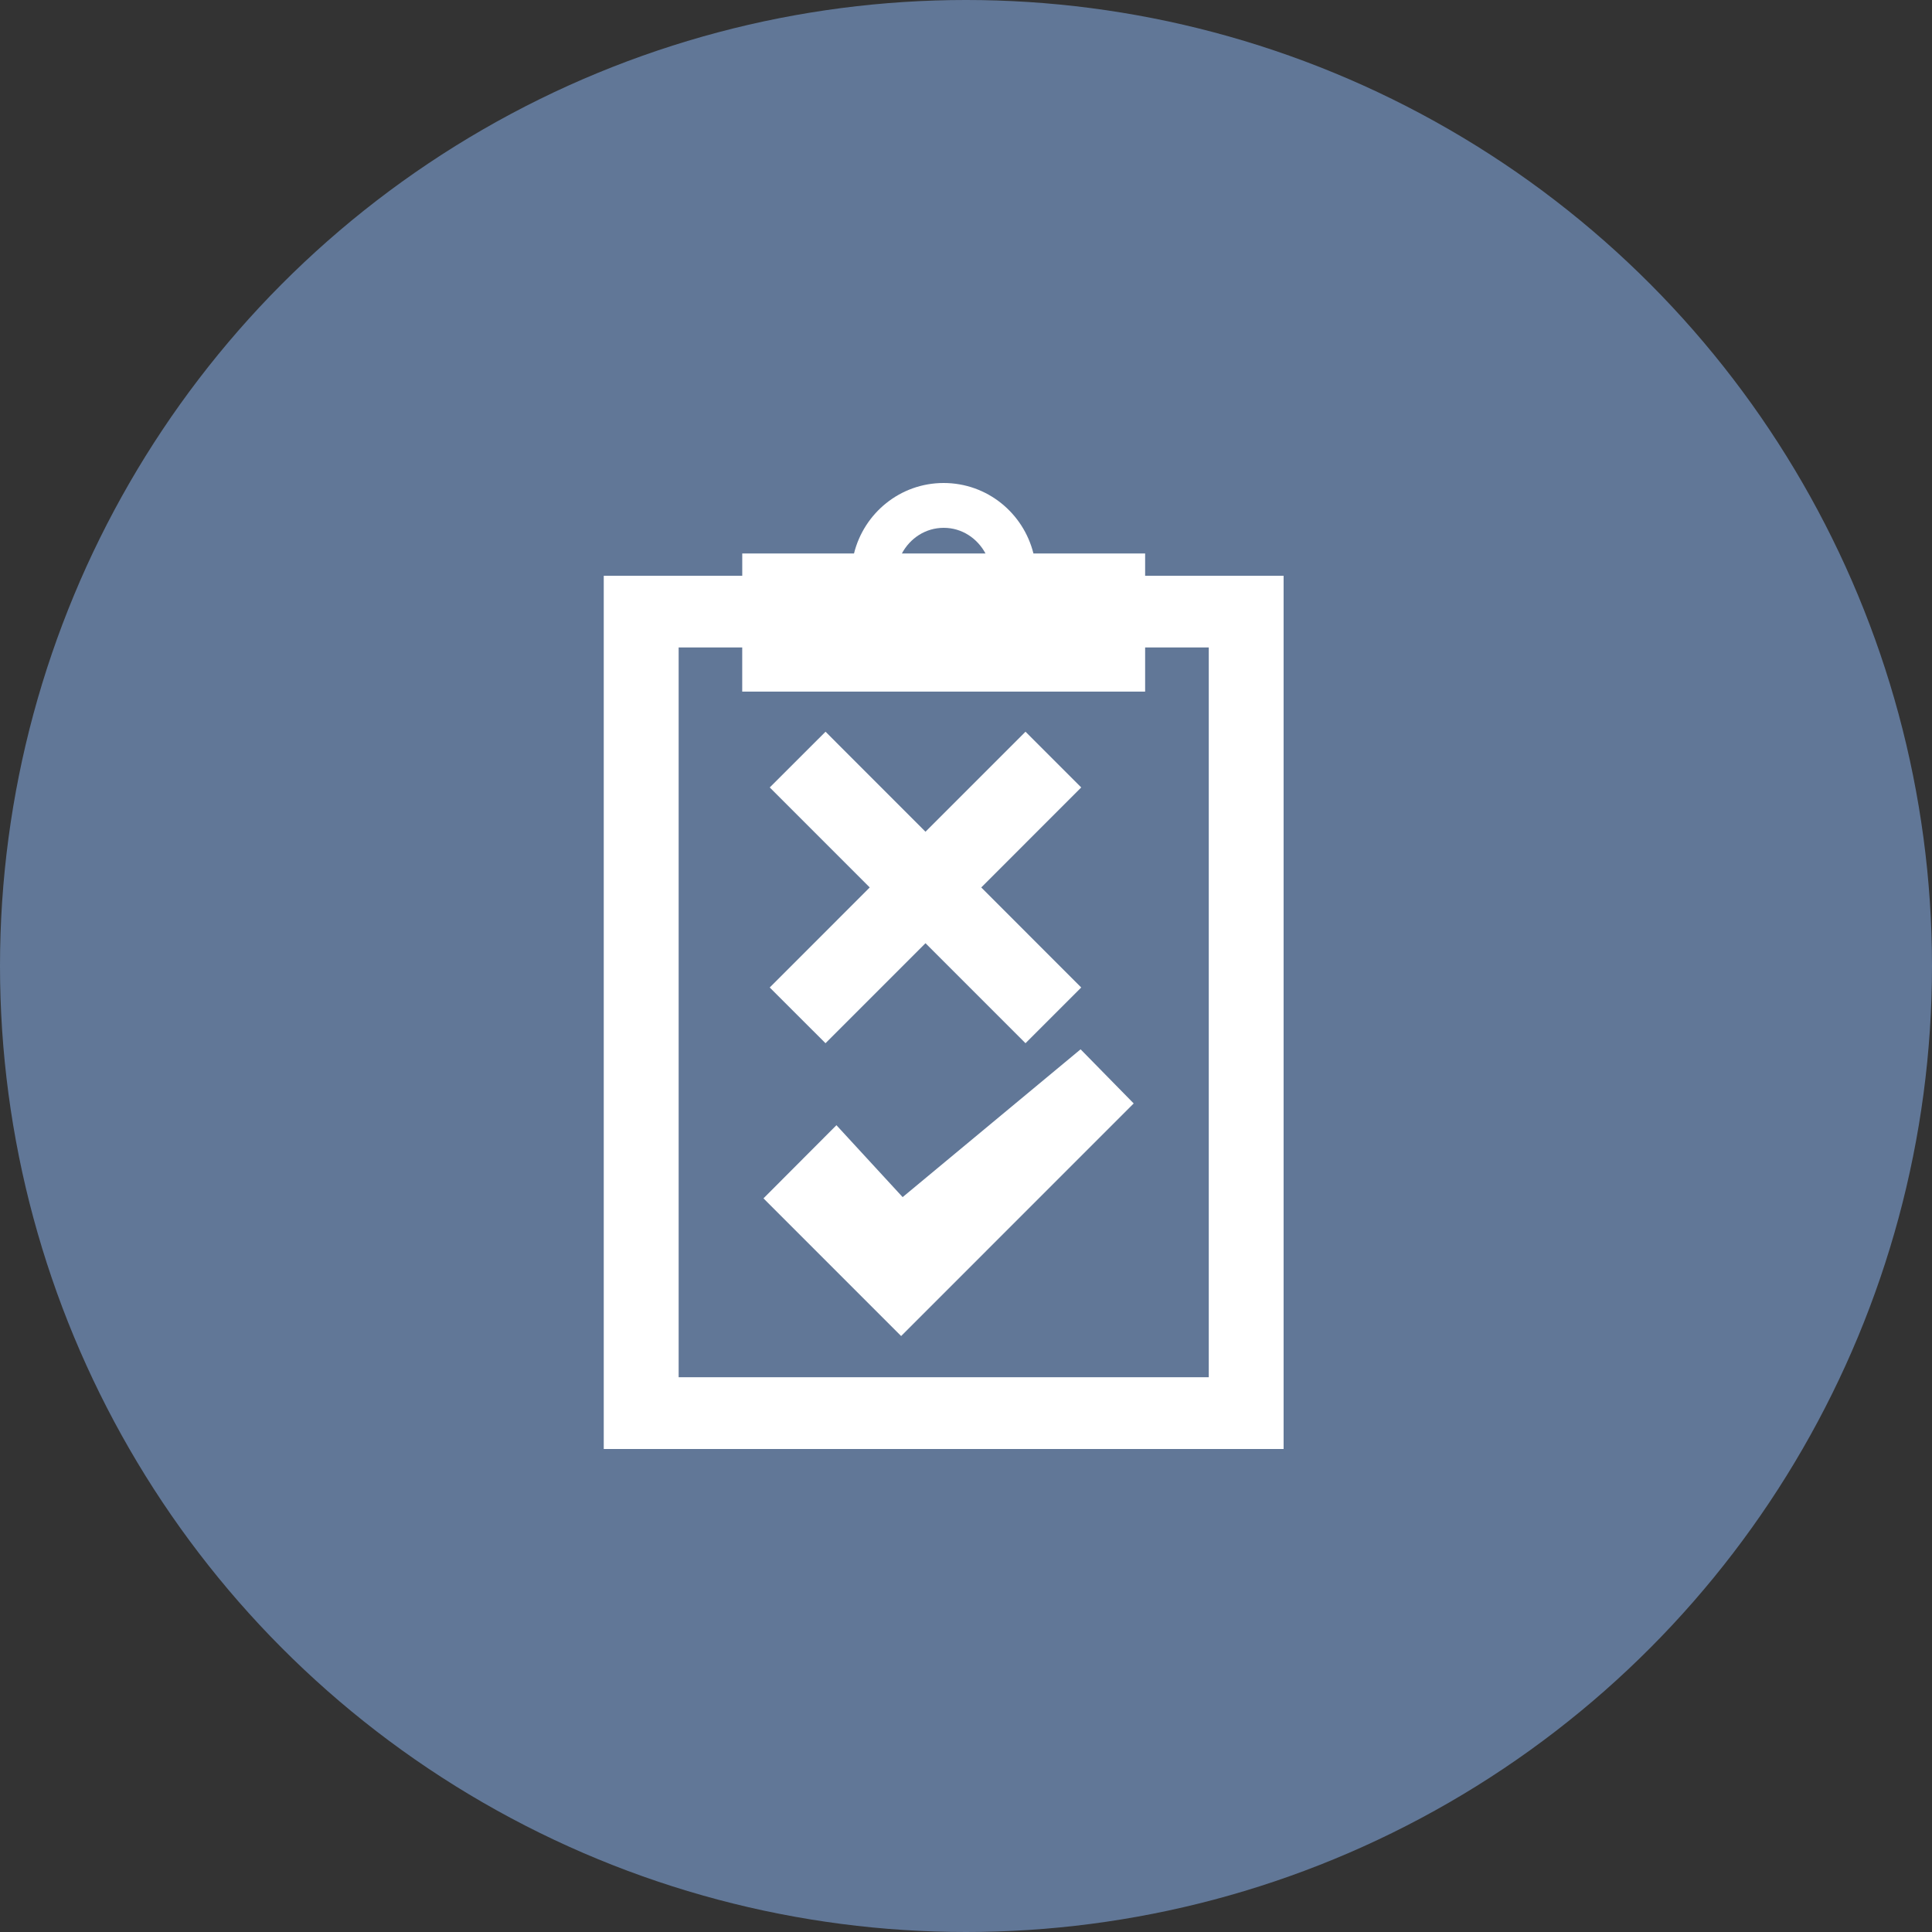
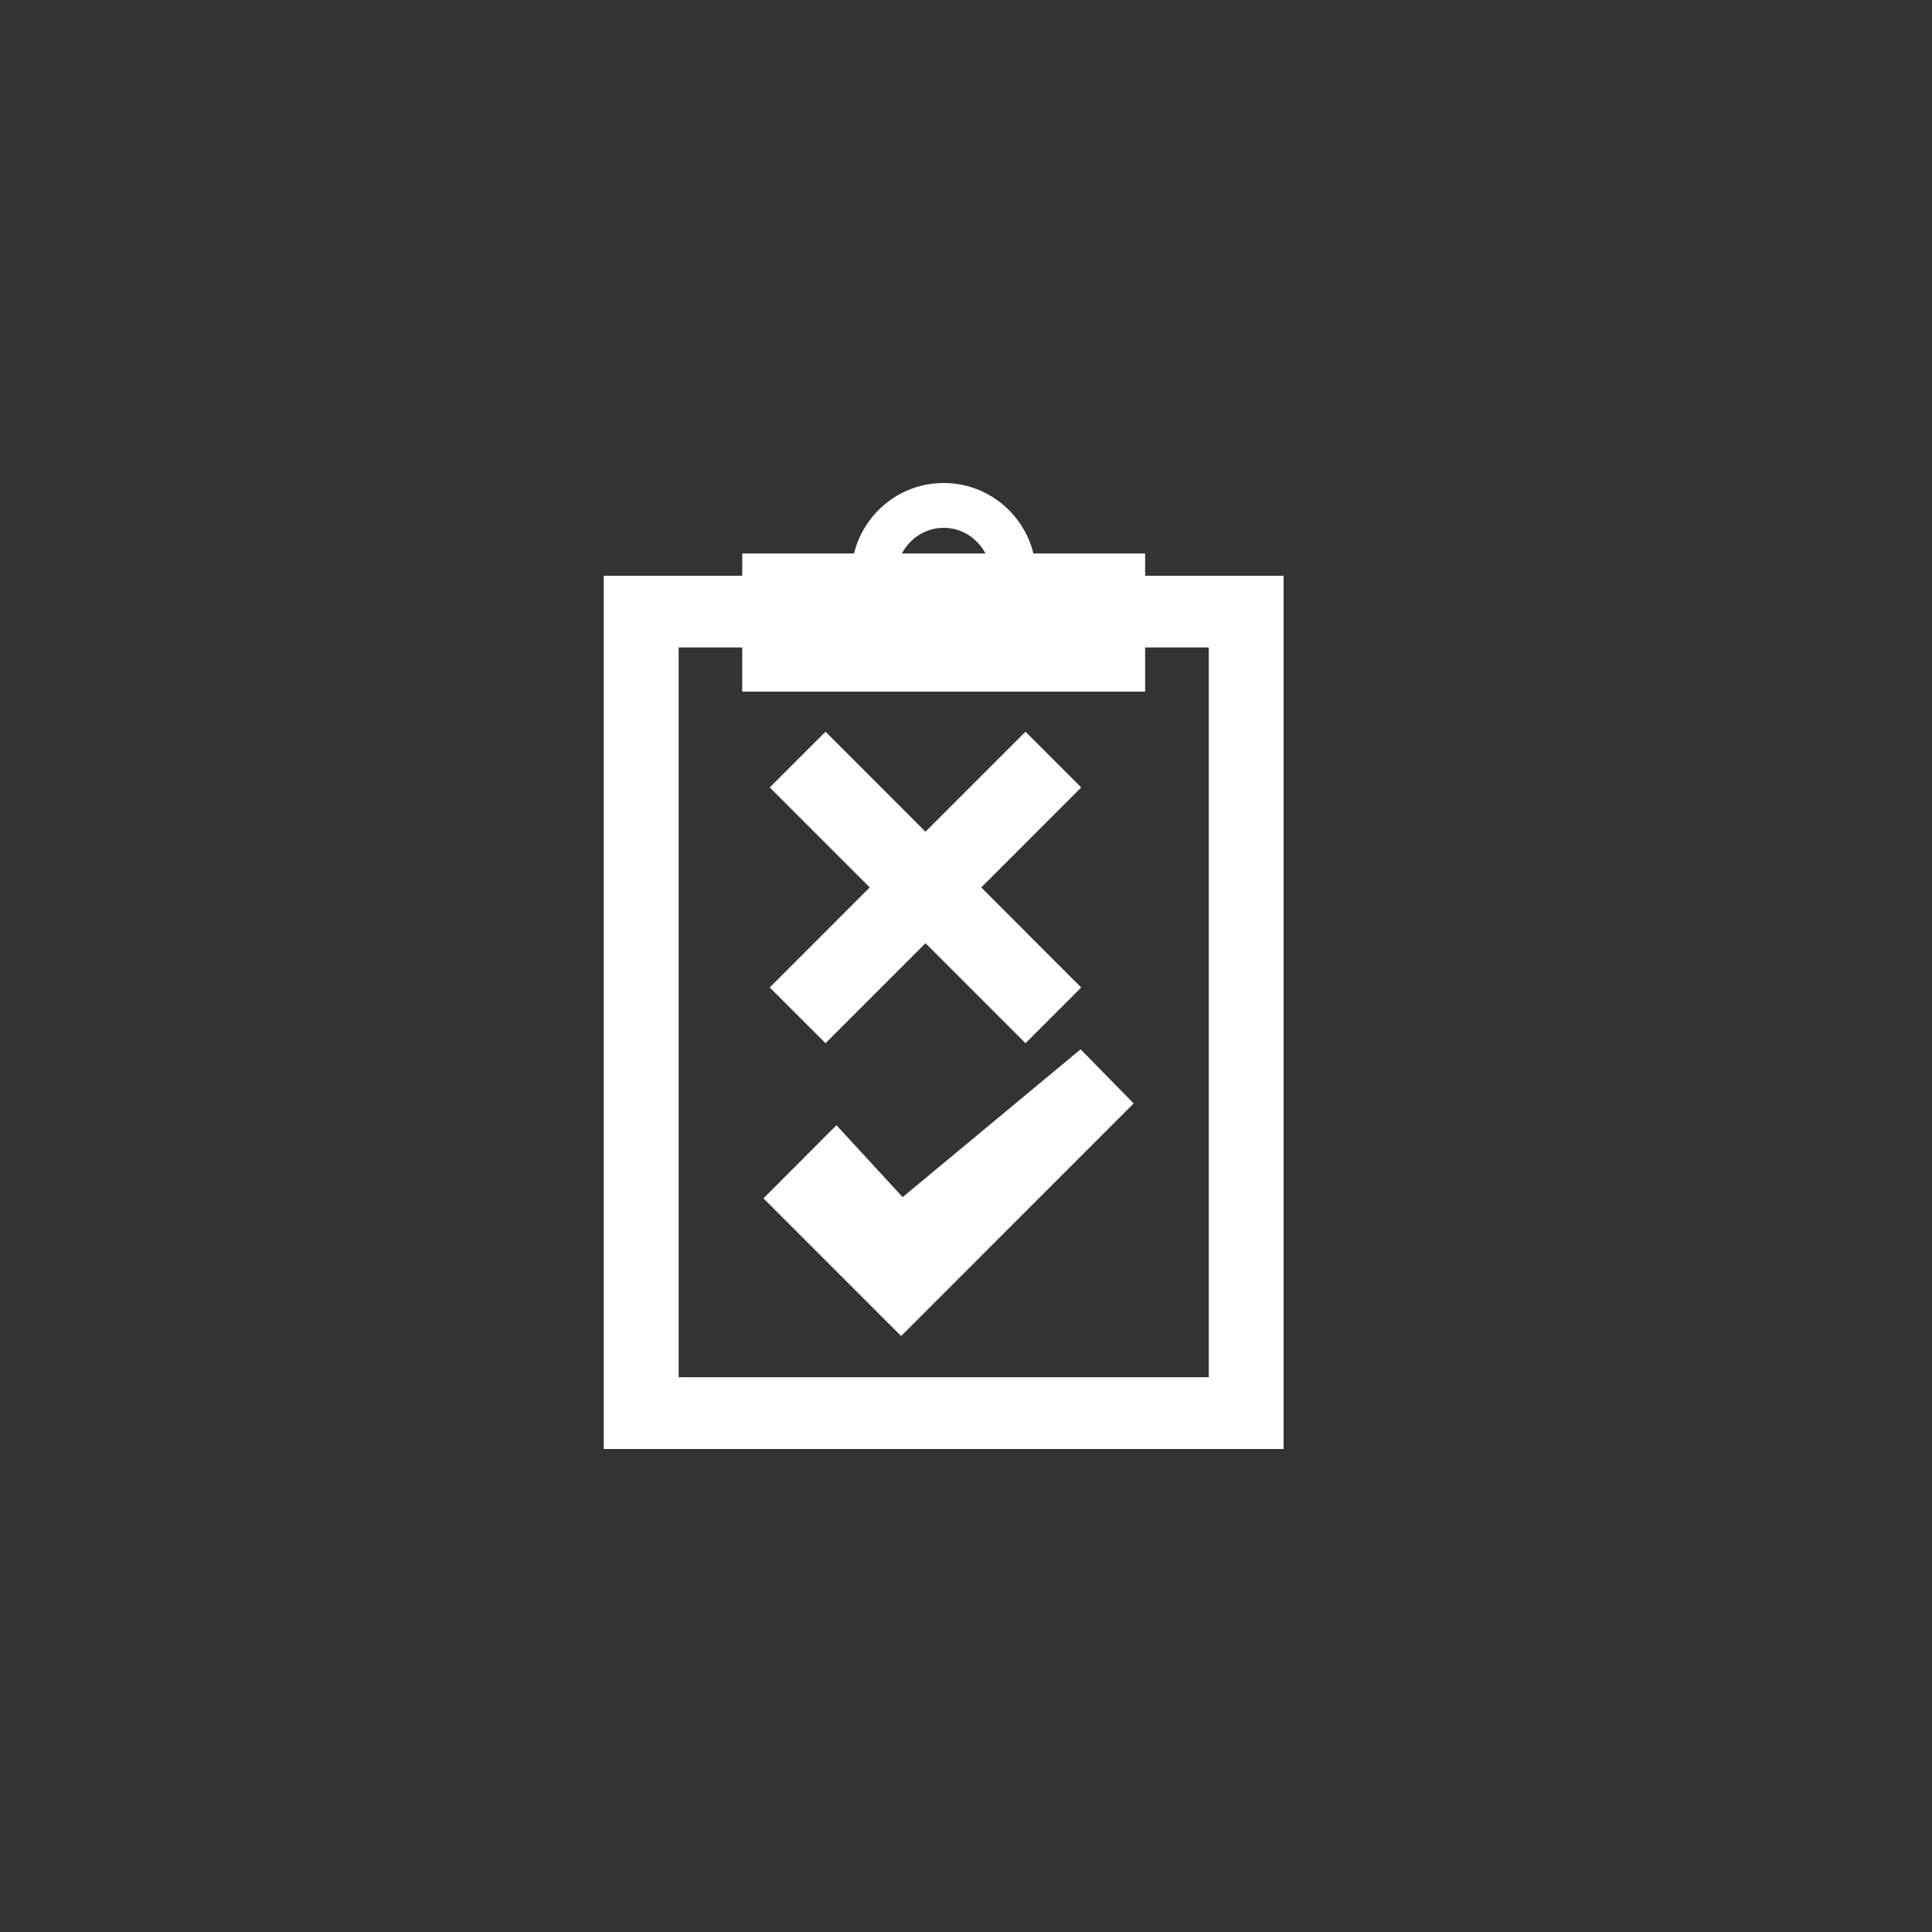
<svg xmlns="http://www.w3.org/2000/svg" width="64px" height="64px" viewBox="0 0 64 64" version="1.1">
  <rect x="0" y="0" width="64" height="64" fill="#333333" stroke="none" />
  <title>Consultation &amp; Needs Assessment color</title>
  <g id="Page-1" stroke="none" stroke-width="1" fill="none" fill-rule="evenodd">
    <g id="Group-143" transform="translate(0, 0)">
-       <circle id="Oval" fill="#617797" cx="32" cy="32" r="32" />
      <path d="M31.259,16 C32.703,16 33.901,16.998 34.234,18.335 L37.934,18.335 L37.934,19.073 L42.521,19.073 L42.521,48 L20,48 L20,19.073 L24.588,19.073 L24.588,18.335 L28.29,18.335 C28.621,16.998 29.819,16 31.259,16 Z M24.587,21.447 L22.481,21.447 L22.481,45.623 L40.042,45.623 L40.042,21.447 L37.934,21.447 L37.934,22.911 L24.587,22.911 L24.587,21.447 Z M35.796,34.76 L37.555,36.553 L29.851,44.258 L25.291,39.697 L27.708,37.274 L29.901,39.656 L35.796,34.76 Z M33.971,24.239 L35.817,26.085 L32.505,29.398 L35.817,32.712 L33.971,34.558 L30.658,31.245 L27.346,34.558 L25.498,32.712 L28.811,29.398 L25.499,26.085 L27.347,24.239 L30.658,27.552 L33.971,24.239 Z M31.263,17.485 C30.653,17.485 30.143,17.835 29.876,18.335 L32.646,18.335 C32.378,17.835 31.868,17.485 31.263,17.485 Z" id="Combined-Shape-Copy-5" fill="#FFFFFF" fill-rule="nonzero" />
    </g>
  </g>
</svg>